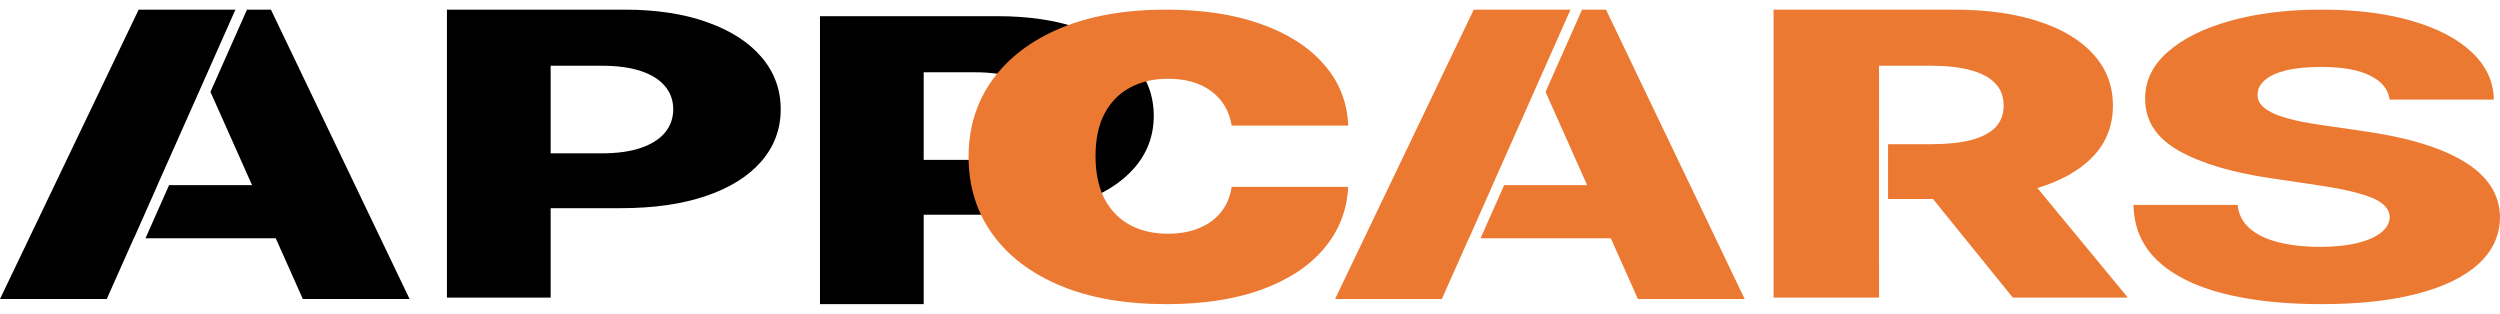
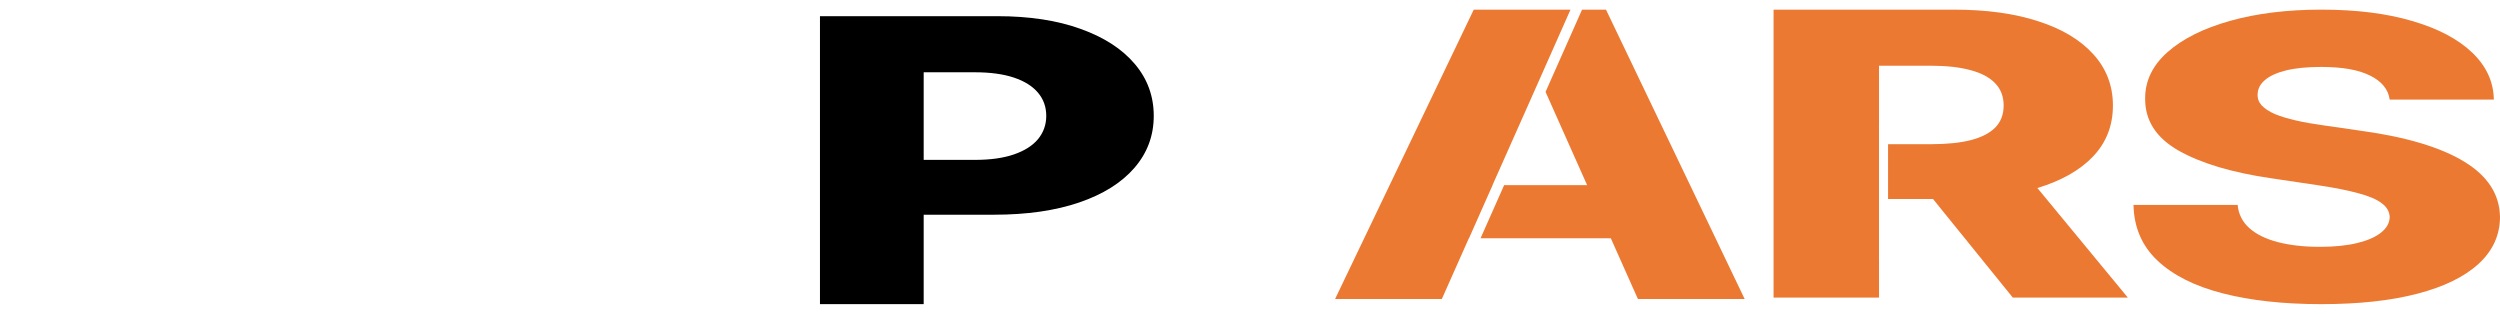
<svg xmlns="http://www.w3.org/2000/svg" width="247" height="31" viewBox="0 0 247 31" fill="none">
-   <path fill-rule="evenodd" clip-rule="evenodd" d="M23.26 0.952H13.7L0 29.541H10.548L13.219 23.538H13.233L15.563 18.29H15.555L19.064 10.403L23.26 0.952ZM16.705 18.29L14.375 23.538H27.242L29.919 29.541H40.467L26.767 0.952H24.401L20.794 9.078L24.902 18.29H16.705Z" fill="black" />
-   <path d="M44.158 29.402V0.952H61.671C64.845 0.952 67.584 1.368 69.889 2.202C72.207 3.026 73.995 4.179 75.25 5.661C76.506 7.133 77.134 8.847 77.134 10.801C77.134 12.764 76.492 14.482 75.209 15.955C73.939 17.418 72.125 18.552 69.765 19.358C67.405 20.164 64.603 20.567 61.36 20.567H50.554V15.149H59.456C61.001 15.149 62.292 14.968 63.327 14.607C64.376 14.246 65.169 13.741 65.707 13.093C66.246 12.435 66.515 11.671 66.515 10.801C66.515 9.921 66.246 9.162 65.707 8.523C65.169 7.874 64.376 7.374 63.327 7.022C62.278 6.67 60.987 6.494 59.456 6.494H54.405V29.402H44.158Z" fill="black" />
  <path d="M81.013 30.048V1.598H98.526C101.7 1.598 104.44 2.015 106.745 2.848C109.063 3.673 110.85 4.826 112.106 6.307C113.362 7.78 113.99 9.493 113.99 11.447C113.99 13.411 113.348 15.129 112.065 16.601C110.795 18.064 108.98 19.199 106.62 20.005C104.26 20.81 101.459 21.213 98.216 21.213H87.41V15.796H96.311C97.857 15.796 99.147 15.615 100.182 15.254C101.231 14.893 102.025 14.388 102.563 13.739C103.101 13.082 103.37 12.318 103.37 11.447C103.37 10.568 103.101 9.808 102.563 9.169C102.025 8.521 101.231 8.021 100.182 7.669C99.134 7.317 97.843 7.141 96.311 7.141H91.26V30.048H81.013Z" fill="black" />
  <path fill-rule="evenodd" clip-rule="evenodd" d="M155.166 0.952H145.606L131.906 29.541H142.454L145.125 23.538H145.139L147.469 18.29H147.46L151.001 10.334L155.166 0.952ZM148.61 18.29L146.28 23.538H159.148L161.825 29.541H172.373L158.672 0.952H156.307L152.7 9.078L156.807 18.29H148.61Z" fill="#EC7932" />
-   <path d="M115.241 30.049C111.161 30.049 107.66 29.437 104.738 28.213C101.833 26.989 99.6 25.288 98.039 23.109C96.477 20.919 95.696 18.385 95.696 15.509C95.696 12.621 96.477 10.088 98.039 7.909C99.617 5.719 101.859 4.011 104.763 2.787C107.685 1.564 111.169 0.952 115.216 0.952C118.792 0.952 121.907 1.423 124.56 2.365C127.23 3.308 129.312 4.642 130.806 6.367C132.317 8.081 133.115 10.094 133.199 12.407H121.689C121.454 10.963 120.782 9.831 119.674 9.011C118.582 8.191 117.155 7.781 115.392 7.781C113.965 7.781 112.714 8.074 111.639 8.662C110.565 9.237 109.725 10.094 109.121 11.232C108.533 12.358 108.239 13.753 108.239 15.418C108.239 17.082 108.533 18.489 109.121 19.64C109.725 20.778 110.565 21.641 111.639 22.228C112.714 22.803 113.965 23.091 115.392 23.091C116.534 23.091 117.541 22.913 118.414 22.559C119.304 22.204 120.035 21.684 120.606 20.998C121.177 20.301 121.538 19.456 121.689 18.465H133.199C133.081 20.79 132.284 22.822 130.806 24.56C129.345 26.297 127.288 27.65 124.636 28.617C121.999 29.571 118.868 30.049 115.241 30.049Z" fill="#EC7932" />
  <path fill-rule="evenodd" clip-rule="evenodd" d="M175.228 0.952V29.402H185.647V25.649H185.645V19.664V14.246V12.377H185.647V6.494H190.782C192.34 6.494 193.652 6.643 194.718 6.939C195.785 7.226 196.591 7.661 197.139 8.245C197.686 8.819 197.96 9.546 197.96 10.426C197.96 11.306 197.686 12.028 197.139 12.593C196.591 13.149 195.785 13.565 194.718 13.843C193.666 14.112 192.354 14.246 190.782 14.246H186.541V19.664H190.983L198.865 29.402H210.231L201.295 18.578C203.669 17.857 205.504 16.815 206.8 15.455C208.105 14.075 208.757 12.398 208.757 10.426C208.757 8.481 208.119 6.8 206.842 5.383C205.565 3.957 203.748 2.864 201.39 2.105C199.047 1.336 196.262 0.952 193.034 0.952H175.228Z" fill="#EC7932" />
  <path d="M236.102 9.839C235.958 8.823 235.314 8.034 234.17 7.471C233.042 6.899 231.428 6.613 229.329 6.613C227.94 6.613 226.782 6.729 225.856 6.959C224.93 7.19 224.235 7.508 223.772 7.914C223.309 8.311 223.07 8.768 223.056 9.285C223.027 9.709 223.157 10.083 223.446 10.406C223.75 10.729 224.185 11.015 224.749 11.264C225.328 11.504 226.023 11.716 226.833 11.901C227.643 12.086 228.555 12.247 229.568 12.386L233.389 12.939C235.589 13.244 237.528 13.65 239.207 14.157C240.9 14.665 242.318 15.269 243.462 15.971C244.619 16.672 245.495 17.48 246.088 18.393C246.682 19.307 246.985 20.331 247 21.466C246.985 23.256 246.276 24.793 244.873 26.076C243.469 27.358 241.45 28.341 238.816 29.024C236.196 29.707 233.034 30.049 229.329 30.049C225.61 30.049 222.368 29.693 219.604 28.983C216.84 28.272 214.691 27.192 213.157 25.744C211.623 24.295 210.834 22.463 210.791 20.248H221.08C221.167 21.162 221.551 21.923 222.231 22.532C222.911 23.141 223.844 23.603 225.031 23.916C226.232 24.23 227.622 24.387 229.199 24.387C230.646 24.387 231.877 24.262 232.89 24.013C233.917 23.764 234.706 23.418 235.256 22.975C235.806 22.532 236.088 22.024 236.102 21.452C236.088 20.917 235.827 20.46 235.321 20.082C234.814 19.694 234.033 19.362 232.976 19.085C231.934 18.799 230.603 18.536 228.982 18.296L224.337 17.604C220.487 17.041 217.455 16.132 215.241 14.877C213.026 13.613 211.927 11.906 211.941 9.755C211.927 8.002 212.665 6.466 214.155 5.146C215.646 3.826 217.708 2.797 220.342 2.059C222.976 1.321 225.979 0.952 229.351 0.952C232.796 0.952 235.784 1.325 238.317 2.073C240.864 2.811 242.839 3.849 244.243 5.187C245.647 6.526 246.363 8.076 246.392 9.839H236.102Z" fill="#EC7932" />
</svg>